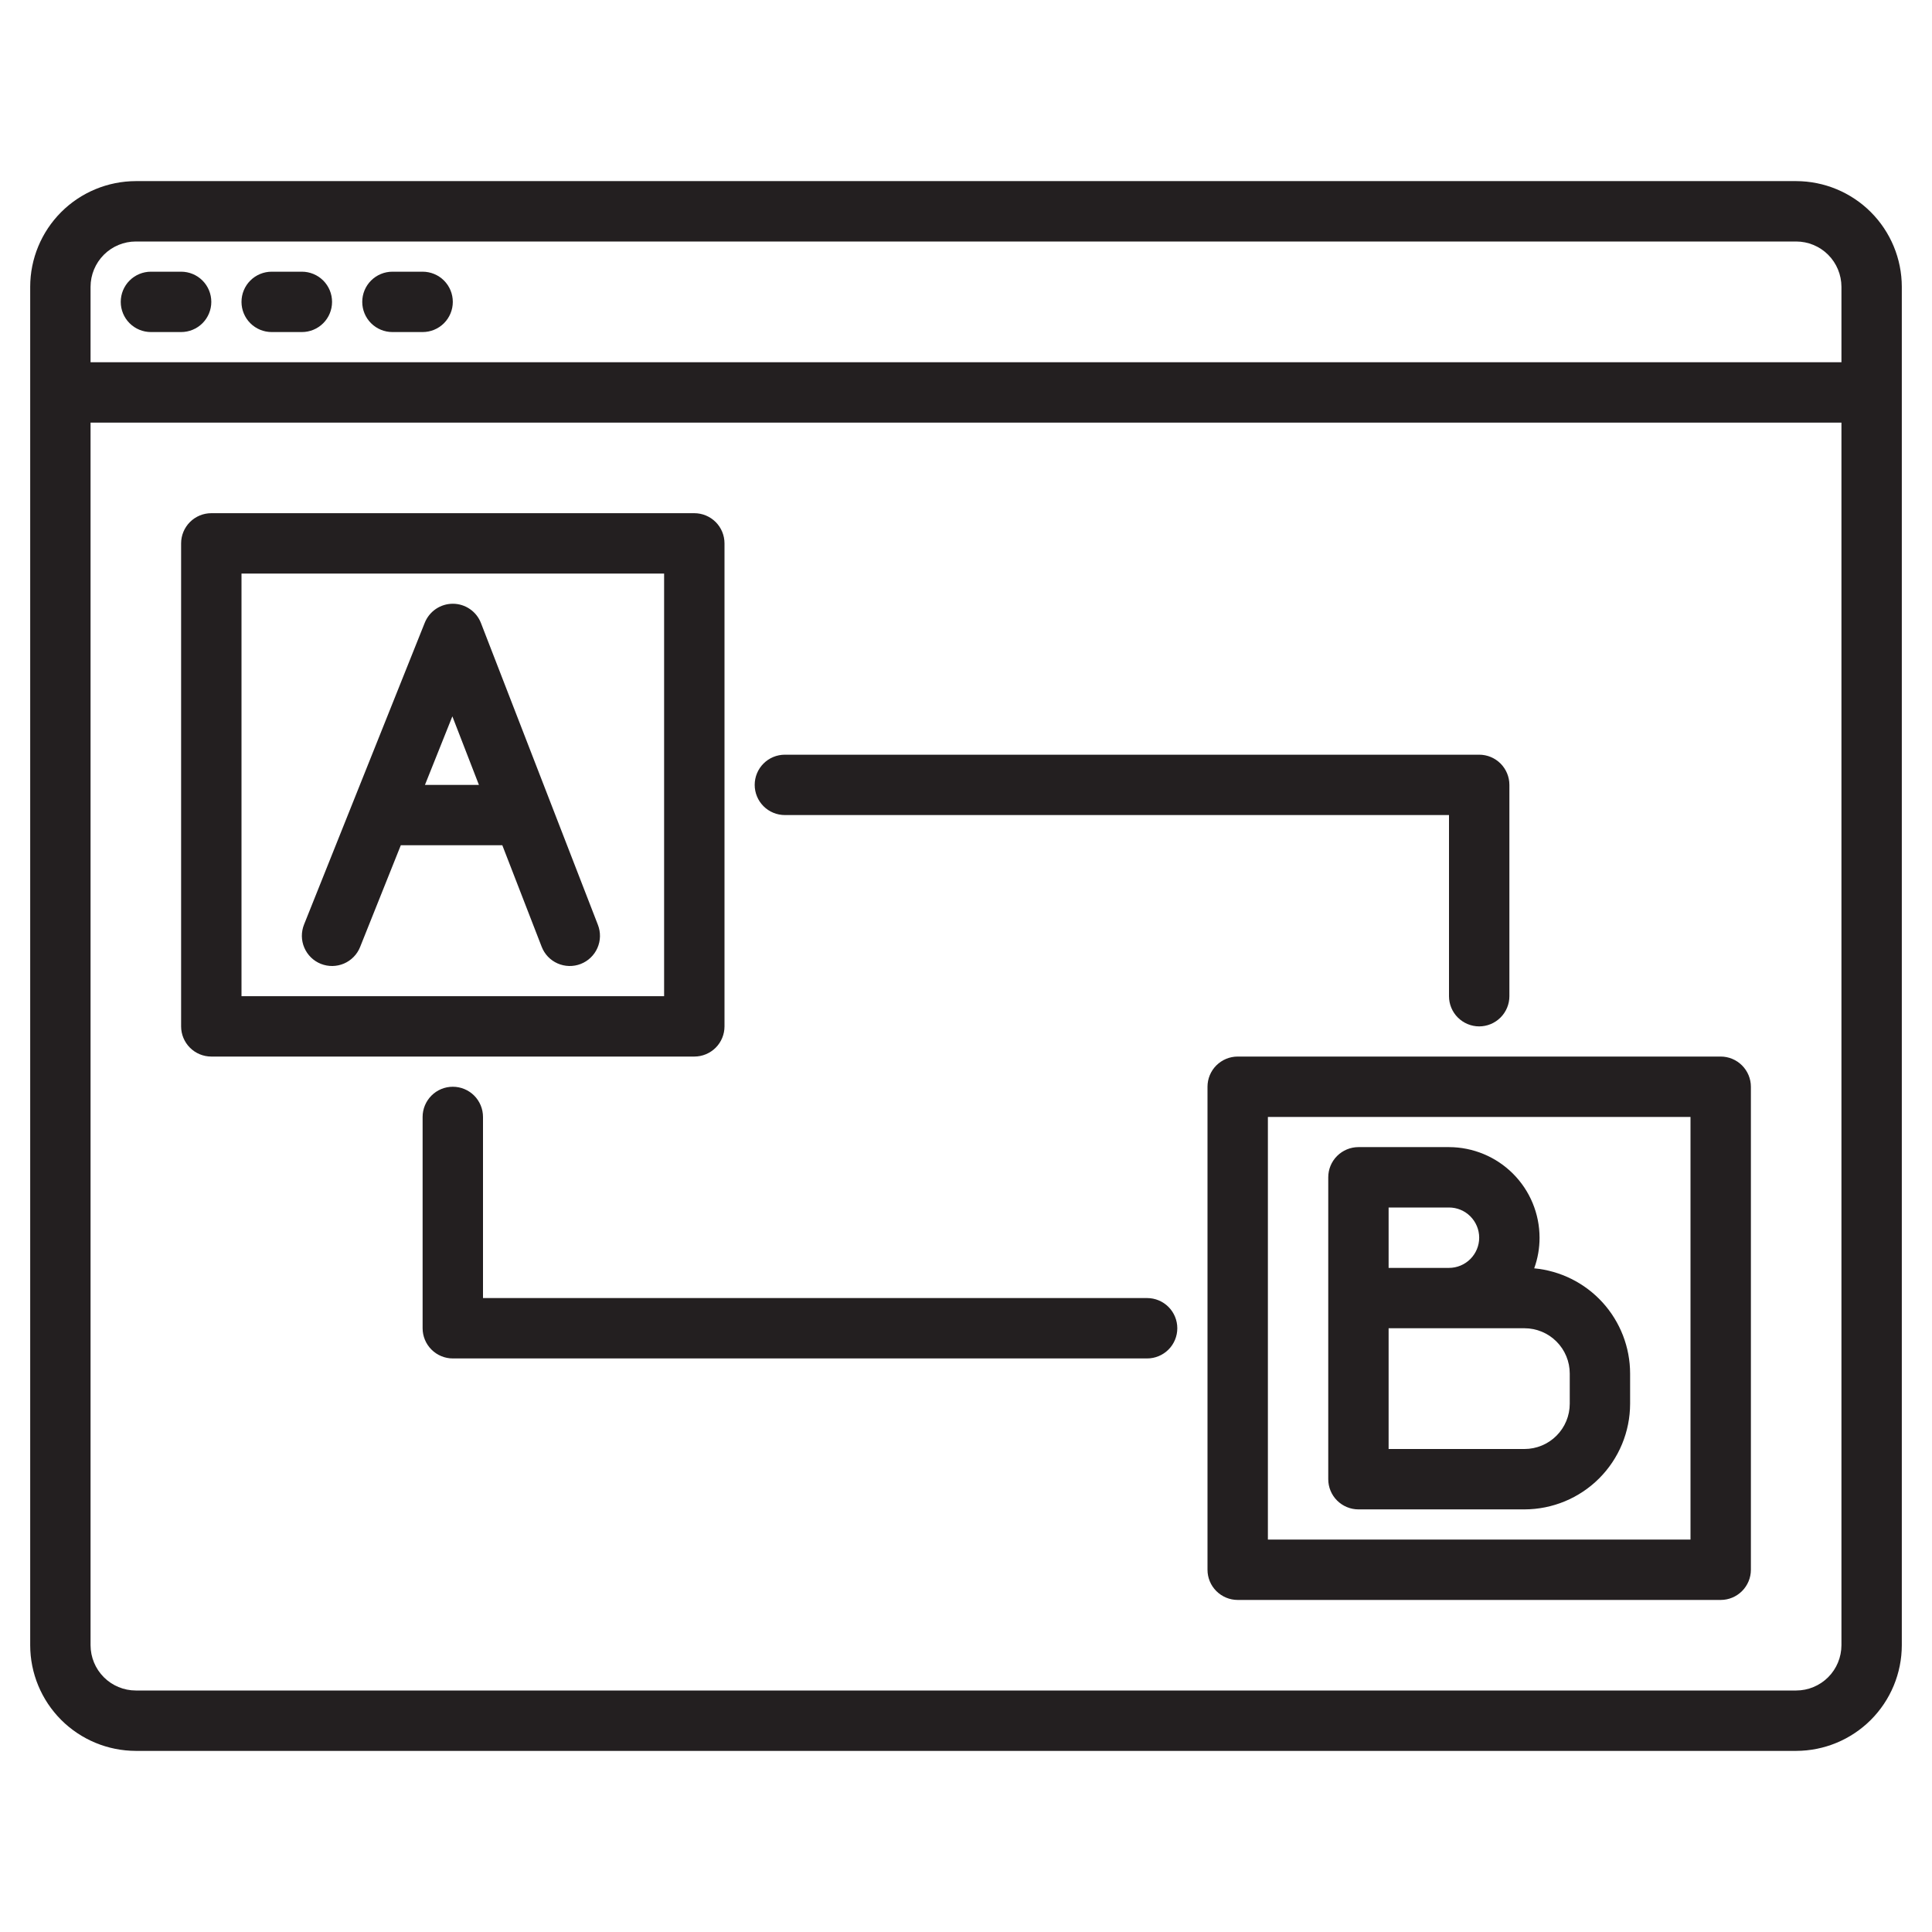
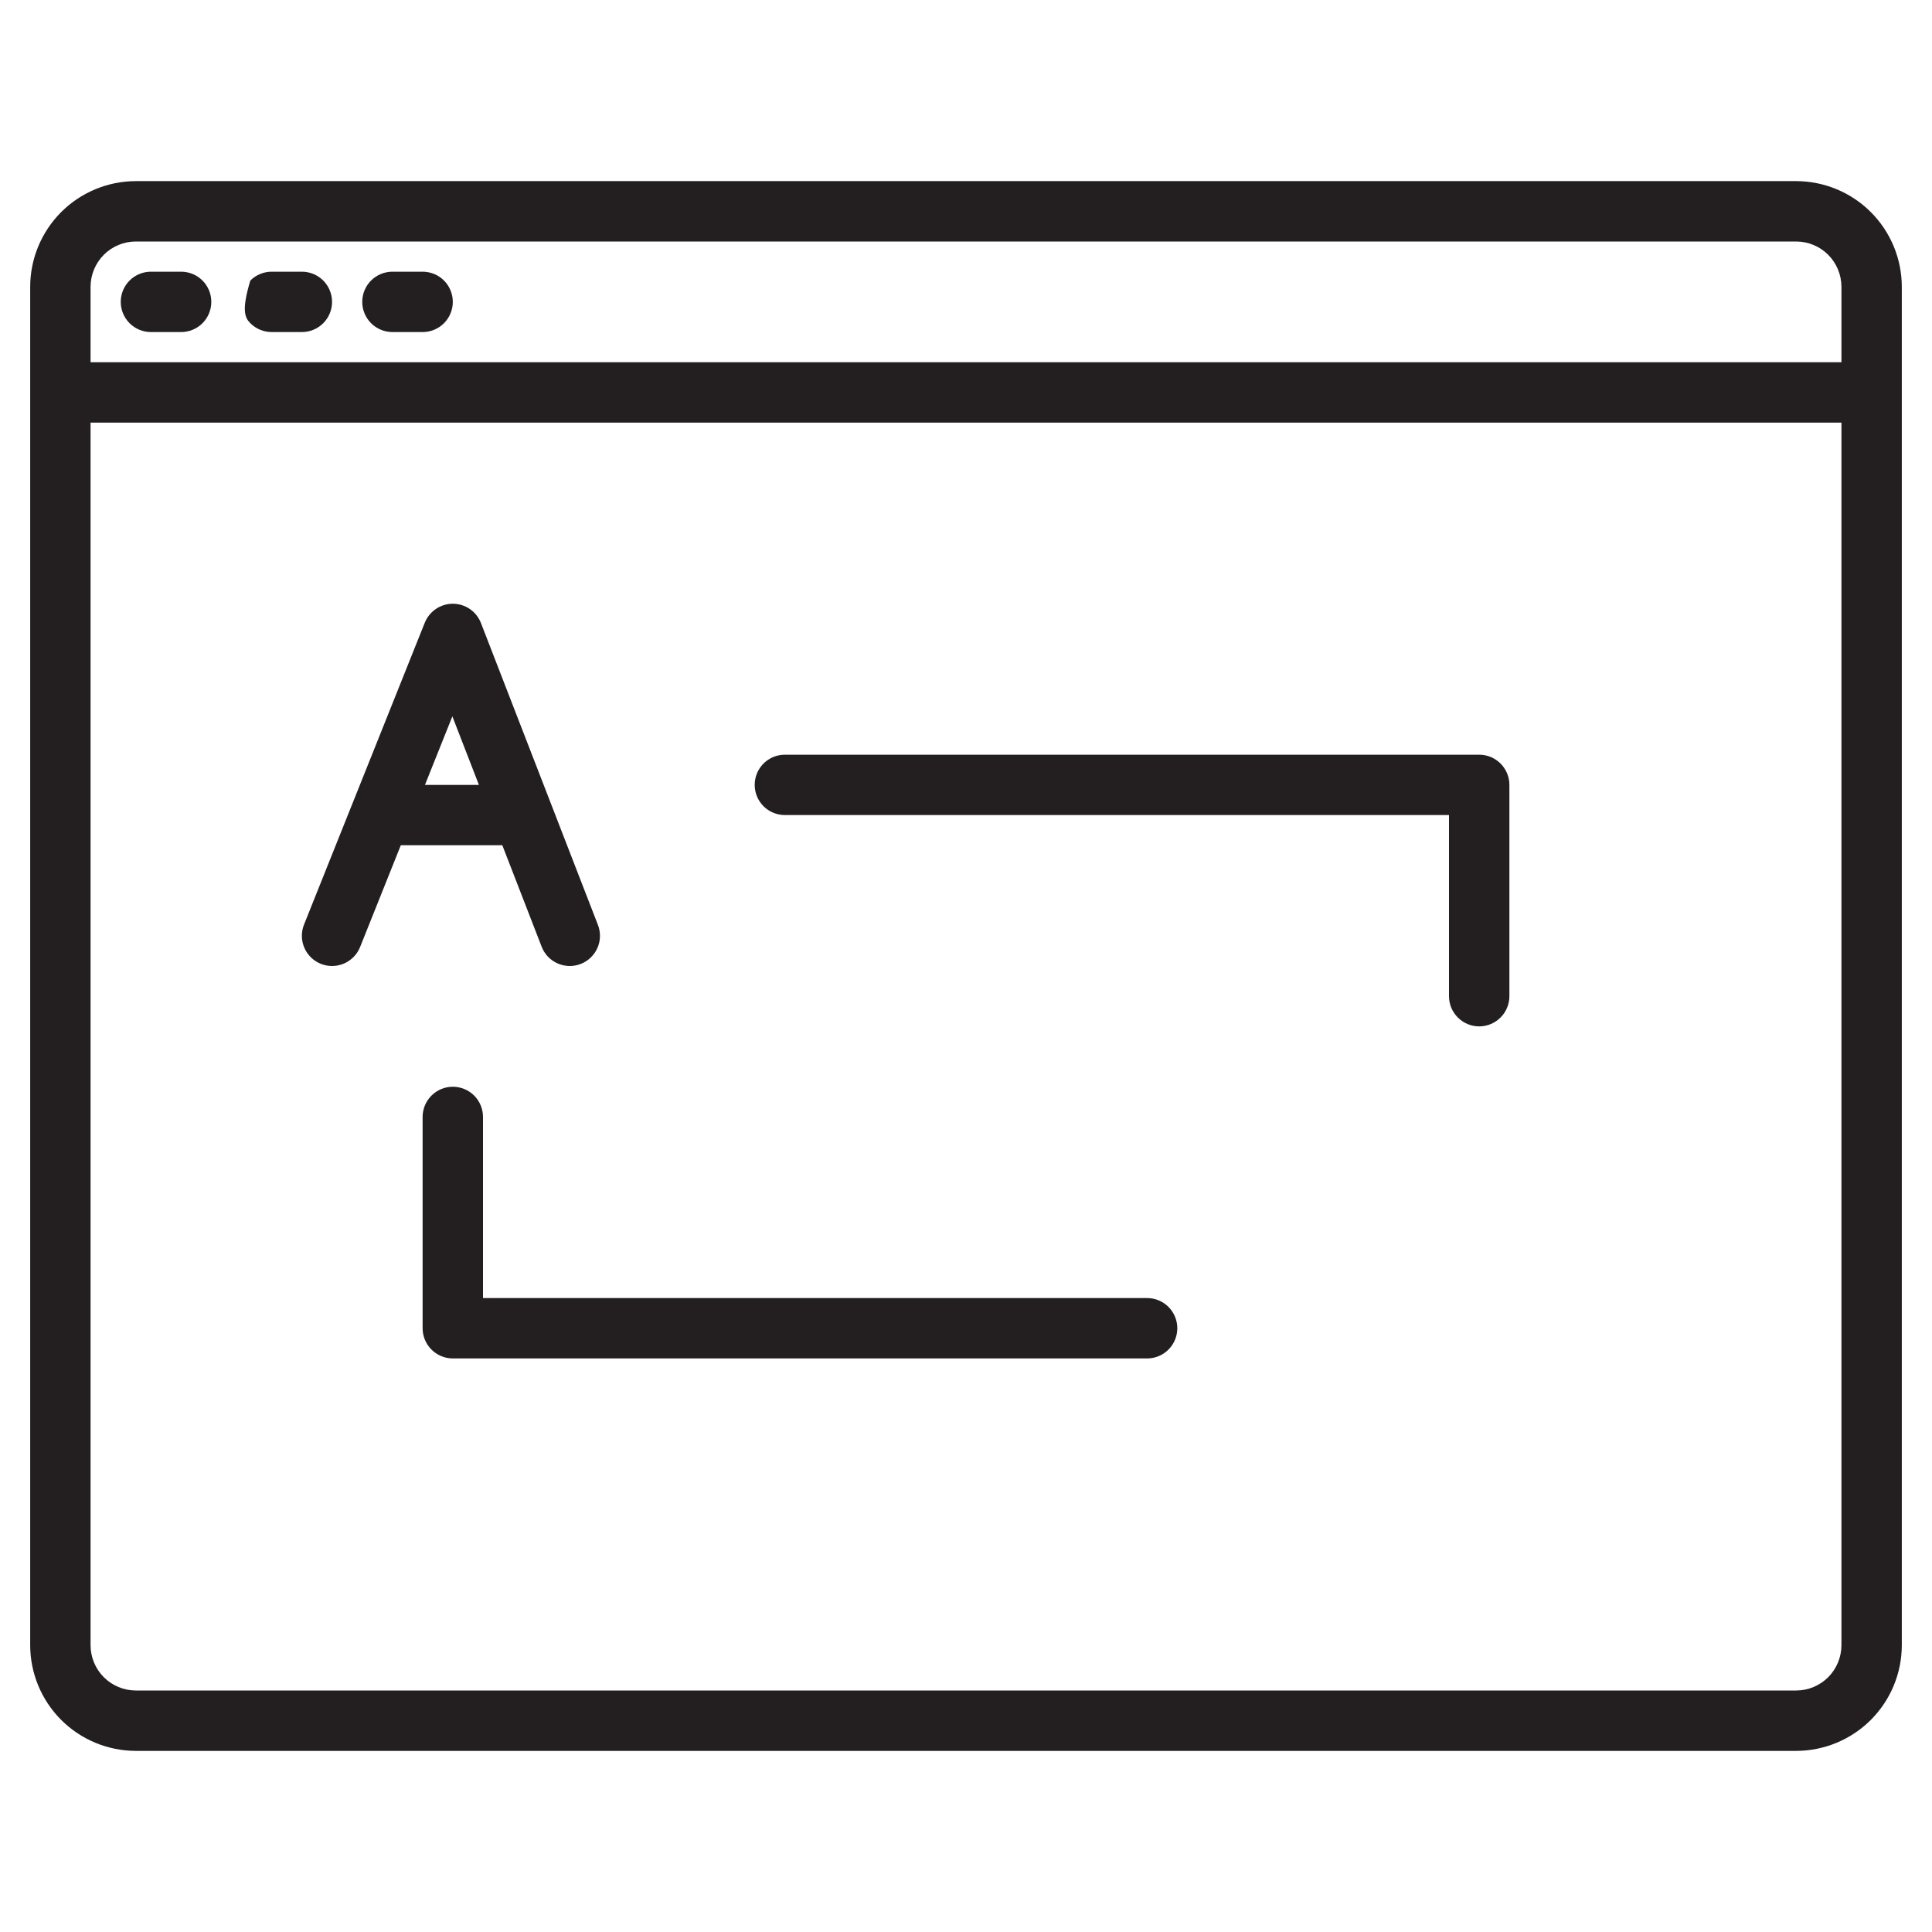
<svg xmlns="http://www.w3.org/2000/svg" width="70" height="70" viewBox="0 0 70 70" fill="none">
  <path d="M65.078 6.562H4.922C3.907 6.564 2.934 6.967 2.216 7.685C1.499 8.403 1.095 9.376 1.094 10.391V59.609C1.095 60.624 1.499 61.597 2.216 62.315C2.934 63.033 3.907 63.436 4.922 63.438H65.078C66.093 63.436 67.066 63.033 67.784 62.315C68.501 61.597 68.905 60.624 68.906 59.609V10.391C68.905 9.376 68.501 8.403 67.784 7.685C67.066 6.967 66.093 6.564 65.078 6.562ZM66.719 59.609C66.718 60.044 66.545 60.462 66.238 60.769C65.93 61.077 65.513 61.25 65.078 61.25H4.922C4.487 61.25 4.07 61.077 3.762 60.769C3.455 60.462 3.282 60.044 3.281 59.609V15.312H66.719V59.609ZM66.719 13.125H3.281V10.391C3.282 9.956 3.455 9.539 3.762 9.231C4.07 8.923 4.487 8.75 4.922 8.75H65.078C65.513 8.75 65.93 8.923 66.238 9.231C66.545 9.539 66.718 9.956 66.719 10.391V13.125Z" fill="#231F20" />
  <path d="M5.469 12.031H6.562C6.853 12.031 7.131 11.916 7.336 11.711C7.541 11.506 7.656 11.228 7.656 10.938C7.656 10.647 7.541 10.369 7.336 10.164C7.131 9.959 6.853 9.844 6.562 9.844H5.469C5.179 9.844 4.9 9.959 4.695 10.164C4.49 10.369 4.375 10.647 4.375 10.938C4.375 11.228 4.49 11.506 4.695 11.711C4.9 11.916 5.179 12.031 5.469 12.031Z" fill="#231F20" />
-   <path d="M9.844 12.031H10.938C11.228 12.031 11.506 11.916 11.711 11.711C11.916 11.506 12.031 11.228 12.031 10.938C12.031 10.647 11.916 10.369 11.711 10.164C11.506 9.959 11.228 9.844 10.938 9.844H9.844C9.554 9.844 9.275 9.959 9.07 10.164C8.865 10.369 8.75 10.647 8.75 10.938C8.75 11.228 8.865 11.506 9.07 11.711C9.275 11.916 9.554 12.031 9.844 12.031Z" fill="#231F20" />
+   <path d="M9.844 12.031H10.938C11.228 12.031 11.506 11.916 11.711 11.711C11.916 11.506 12.031 11.228 12.031 10.938C12.031 10.647 11.916 10.369 11.711 10.164C11.506 9.959 11.228 9.844 10.938 9.844H9.844C9.554 9.844 9.275 9.959 9.07 10.164C8.75 11.228 8.865 11.506 9.07 11.711C9.275 11.916 9.554 12.031 9.844 12.031Z" fill="#231F20" />
  <path d="M14.219 12.031H15.312C15.603 12.031 15.881 11.916 16.086 11.711C16.291 11.506 16.406 11.228 16.406 10.938C16.406 10.647 16.291 10.369 16.086 10.164C15.881 9.959 15.603 9.844 15.312 9.844H14.219C13.929 9.844 13.65 9.959 13.445 10.164C13.24 10.369 13.125 10.647 13.125 10.938C13.125 11.228 13.24 11.506 13.445 11.711C13.65 11.916 13.929 12.031 14.219 12.031Z" fill="#231F20" />
-   <path d="M25.156 18.594H7.656C7.366 18.594 7.088 18.709 6.883 18.914C6.678 19.119 6.562 19.397 6.562 19.688V37.188C6.562 37.478 6.678 37.756 6.883 37.961C7.088 38.166 7.366 38.281 7.656 38.281H25.156C25.446 38.281 25.724 38.166 25.93 37.961C26.135 37.756 26.25 37.478 26.25 37.188V19.688C26.25 19.397 26.135 19.119 25.93 18.914C25.724 18.709 25.446 18.594 25.156 18.594ZM24.062 36.094H8.75V20.781H24.062V36.094Z" fill="#231F20" />
  <path d="M21.664 33.511L17.426 22.574C17.347 22.369 17.208 22.192 17.027 22.068C16.846 21.943 16.631 21.876 16.412 21.875H16.406C16.188 21.875 15.974 21.941 15.793 22.063C15.612 22.186 15.472 22.36 15.39 22.563L11.015 33.5C10.962 33.634 10.936 33.776 10.937 33.92C10.939 34.063 10.969 34.205 11.026 34.337C11.082 34.469 11.165 34.589 11.267 34.689C11.37 34.79 11.492 34.869 11.625 34.922C11.759 34.975 11.901 35.002 12.045 35C12.188 34.998 12.33 34.968 12.462 34.912C12.594 34.855 12.714 34.773 12.814 34.67C12.915 34.567 12.994 34.446 13.047 34.312L14.522 30.625H18.2L19.625 34.301C19.677 34.435 19.754 34.558 19.853 34.662C19.953 34.766 20.071 34.849 20.203 34.907C20.334 34.965 20.476 34.996 20.619 35C20.763 35.003 20.906 34.978 21.04 34.926C21.174 34.874 21.296 34.797 21.4 34.697C21.504 34.598 21.587 34.48 21.645 34.348C21.703 34.217 21.735 34.075 21.738 33.931C21.741 33.788 21.716 33.645 21.664 33.511ZM15.397 28.438L16.39 25.955L17.352 28.438H15.397Z" fill="#231F20" />
-   <path d="M62.344 38.281H44.844C44.554 38.281 44.276 38.397 44.07 38.602C43.865 38.807 43.75 39.085 43.75 39.375V56.875C43.75 57.165 43.865 57.443 44.07 57.648C44.276 57.853 44.554 57.969 44.844 57.969H62.344C62.634 57.969 62.912 57.853 63.117 57.648C63.322 57.443 63.438 57.165 63.438 56.875V39.375C63.438 39.085 63.322 38.807 63.117 38.602C62.912 38.397 62.634 38.281 62.344 38.281ZM61.25 55.781H45.938V40.469H61.25V55.781Z" fill="#231F20" />
-   <path d="M55.587 45.954C55.716 45.598 55.782 45.222 55.781 44.844C55.78 43.974 55.434 43.14 54.819 42.525C54.204 41.91 53.37 41.564 52.5 41.562H49.219C48.929 41.562 48.651 41.678 48.445 41.883C48.24 42.088 48.125 42.366 48.125 42.656V53.594C48.125 53.884 48.24 54.162 48.445 54.367C48.651 54.572 48.929 54.688 49.219 54.688H55.234C56.249 54.686 57.222 54.283 57.94 53.565C58.658 52.847 59.061 51.874 59.062 50.859V49.766C59.061 48.812 58.704 47.893 58.062 47.188C57.419 46.483 56.537 46.043 55.587 45.954ZM50.312 43.75H52.5C52.79 43.75 53.068 43.865 53.273 44.07C53.478 44.276 53.594 44.554 53.594 44.844C53.594 45.134 53.478 45.412 53.273 45.617C53.068 45.822 52.79 45.938 52.5 45.938H50.312V43.75ZM56.875 50.859C56.875 51.294 56.702 51.712 56.394 52.019C56.087 52.327 55.669 52.5 55.234 52.5H50.312V48.125H55.234C55.669 48.125 56.087 48.298 56.394 48.606C56.702 48.913 56.875 49.331 56.875 49.766V50.859Z" fill="#231F20" />
  <path d="M28.438 29.531H52.5V36.094C52.5 36.384 52.615 36.662 52.82 36.867C53.026 37.072 53.304 37.188 53.594 37.188C53.884 37.188 54.162 37.072 54.367 36.867C54.572 36.662 54.688 36.384 54.688 36.094V28.438C54.688 28.147 54.572 27.869 54.367 27.664C54.162 27.459 53.884 27.344 53.594 27.344H28.438C28.147 27.344 27.869 27.459 27.664 27.664C27.459 27.869 27.344 28.147 27.344 28.438C27.344 28.728 27.459 29.006 27.664 29.211C27.869 29.416 28.147 29.531 28.438 29.531Z" fill="#231F20" />
  <path d="M41.562 47.031H17.5V40.469C17.5 40.179 17.385 39.901 17.18 39.695C16.974 39.49 16.696 39.375 16.406 39.375C16.116 39.375 15.838 39.49 15.633 39.695C15.428 39.901 15.312 40.179 15.312 40.469V48.125C15.312 48.415 15.428 48.693 15.633 48.898C15.838 49.103 16.116 49.219 16.406 49.219H41.562C41.853 49.219 42.131 49.103 42.336 48.898C42.541 48.693 42.656 48.415 42.656 48.125C42.656 47.835 42.541 47.557 42.336 47.352C42.131 47.147 41.853 47.031 41.562 47.031Z" fill="#231F20" />
</svg>